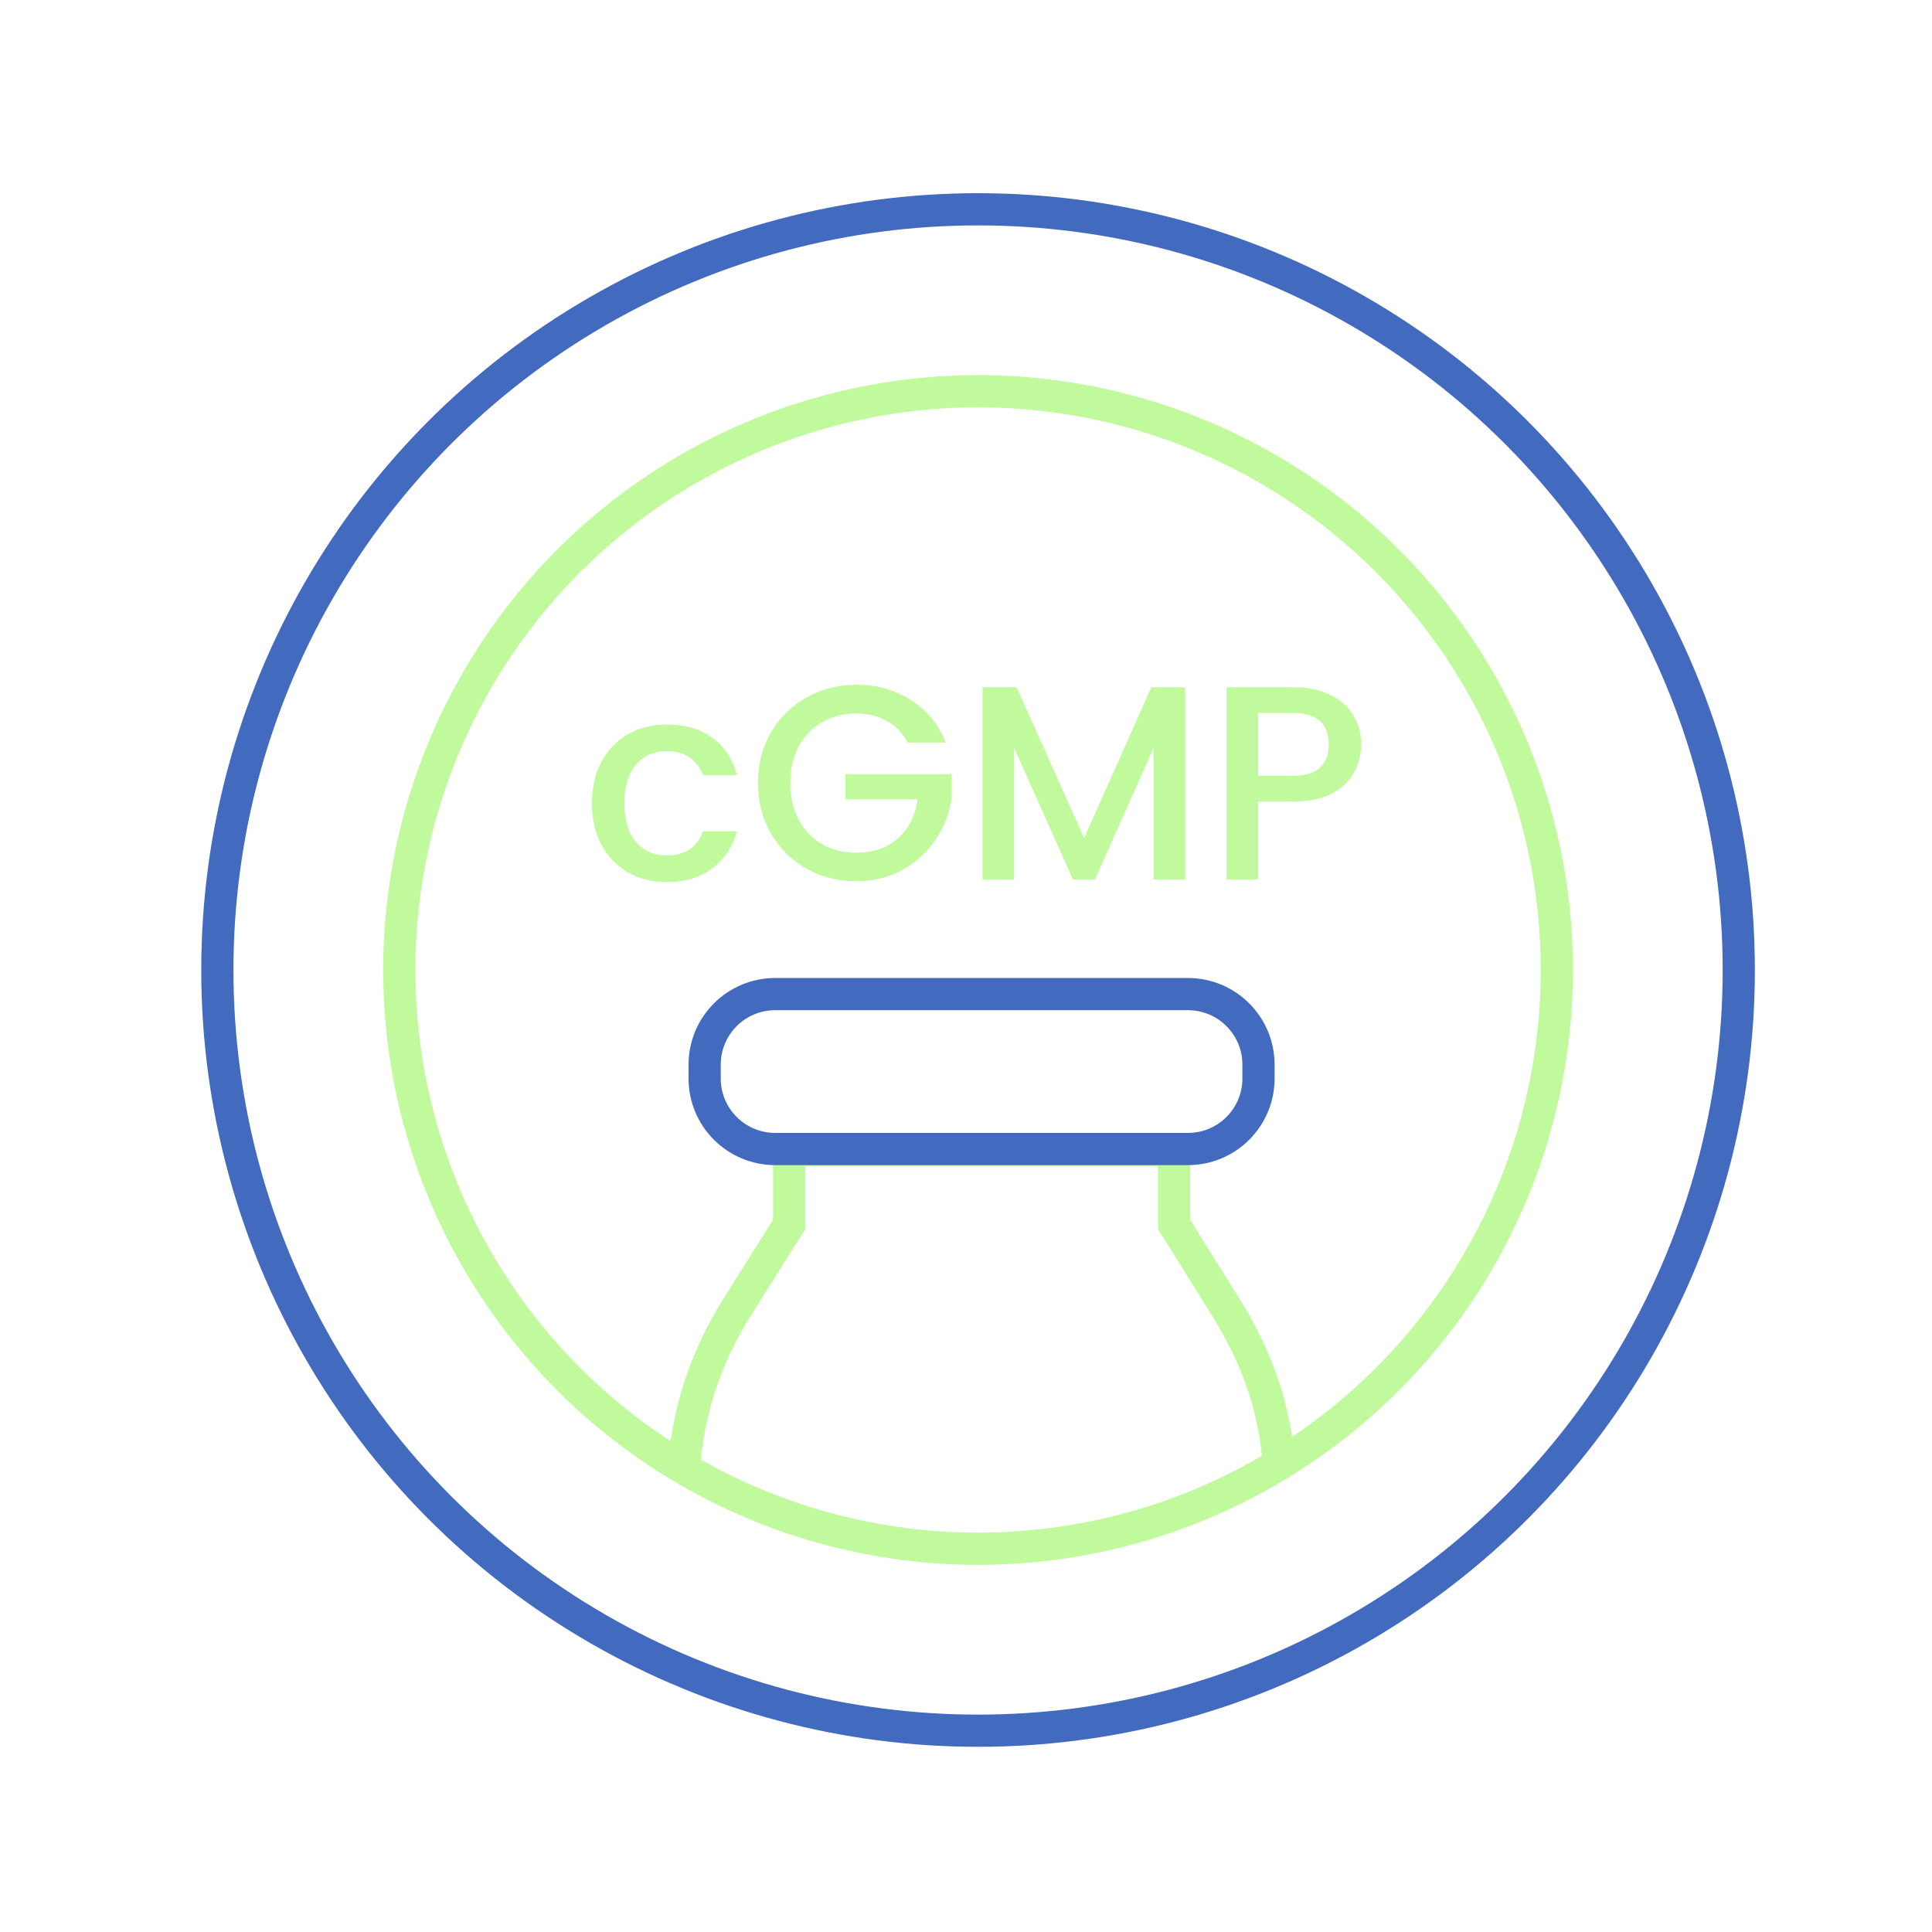
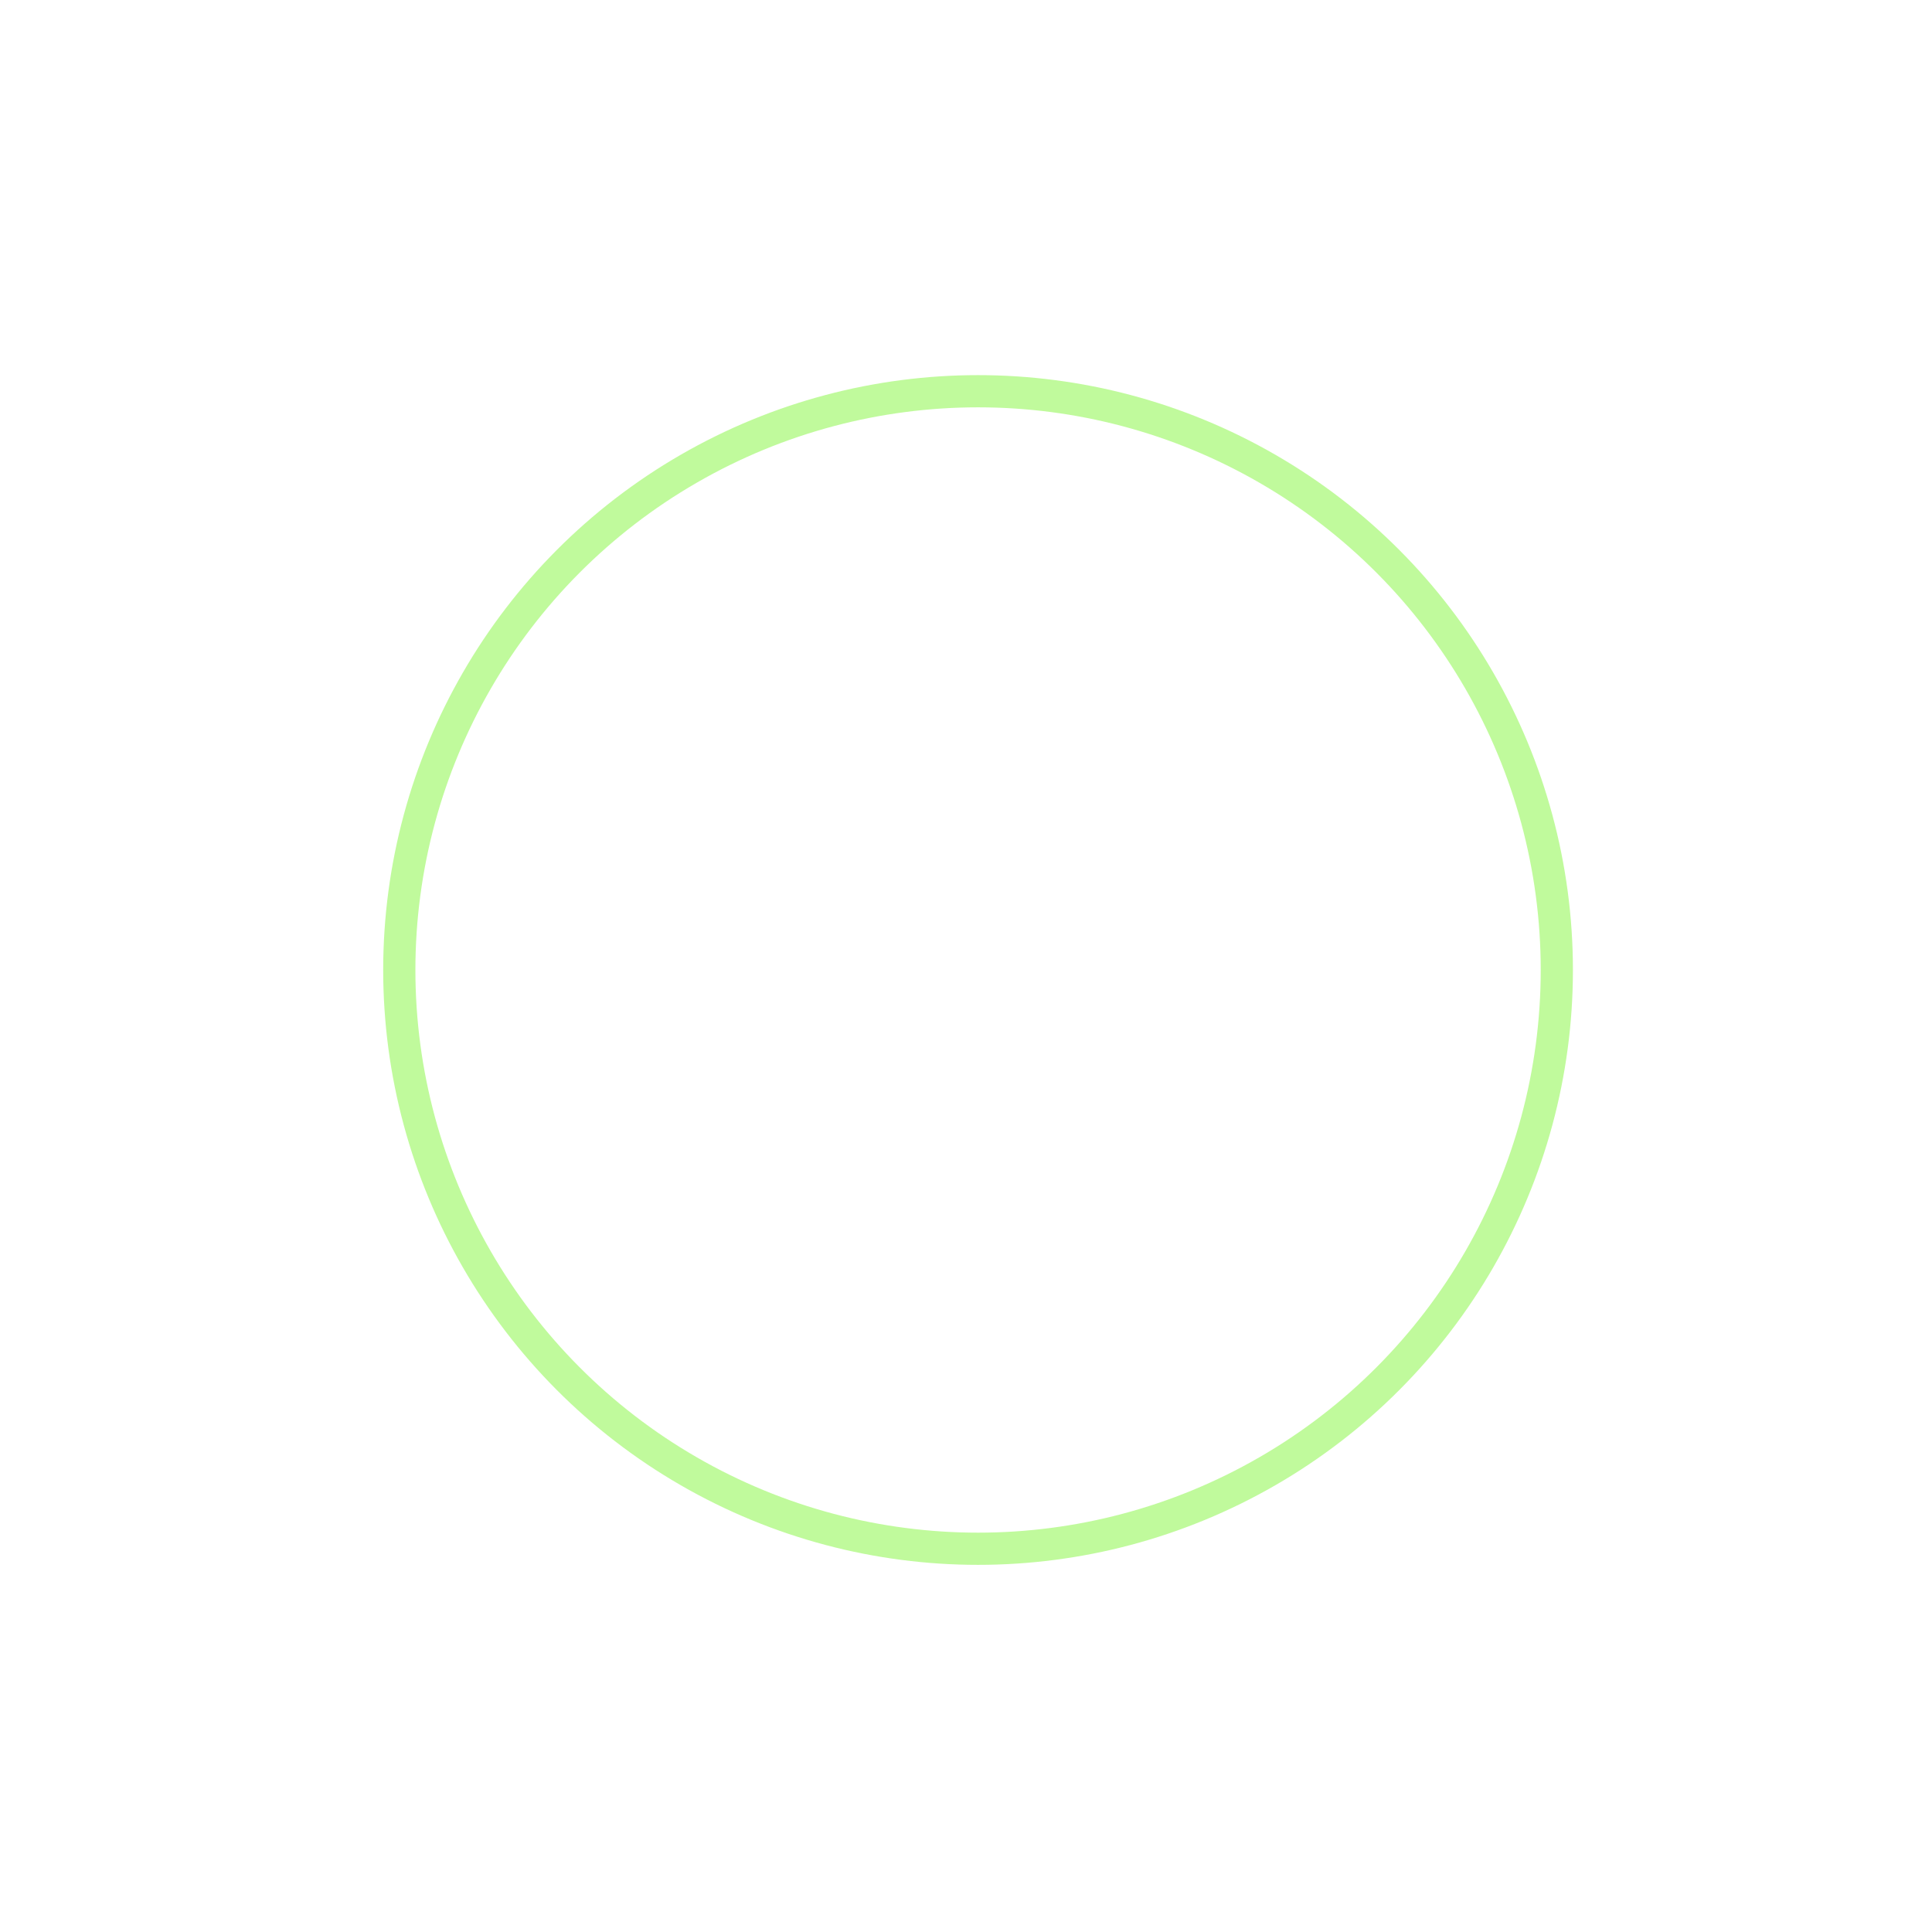
<svg xmlns="http://www.w3.org/2000/svg" width="120" height="120" viewBox="0 0 120 120" fill="none">
-   <path d="M79.448 91.267C79.26 87.659 78.129 84.423 76.226 81.345L72.924 76.05V71.428H49.015V76.05L45.685 81.345C43.783 84.423 42.643 87.905 42.463 91.513" stroke="#C0FA9C" stroke-width="2" stroke-miterlimit="10" />
-   <path d="M73.788 61.746H48.147C45.728 61.746 43.767 63.707 43.767 66.126V66.987C43.767 69.406 45.728 71.367 48.147 71.367H73.788C76.207 71.367 78.167 69.406 78.167 66.987V66.126C78.167 63.707 76.207 61.746 73.788 61.746Z" stroke="#426ABE" stroke-width="2" stroke-miterlimit="10" />
-   <path d="M36.768 49.888C36.768 48.914 36.963 48.06 37.353 47.326C37.754 46.581 38.304 46.008 39.003 45.607C39.703 45.206 40.505 45.005 41.41 45.005C42.556 45.005 43.502 45.28 44.247 45.831C45.003 46.369 45.513 47.143 45.777 48.151H43.662C43.49 47.682 43.215 47.315 42.837 47.051C42.459 46.788 41.983 46.656 41.41 46.656C40.608 46.656 39.966 46.942 39.485 47.515C39.015 48.077 38.78 48.868 38.78 49.888C38.78 50.908 39.015 51.705 39.485 52.278C39.966 52.851 40.608 53.137 41.41 53.137C42.545 53.137 43.296 52.639 43.662 51.641H45.777C45.502 52.604 44.986 53.372 44.23 53.945C43.473 54.507 42.533 54.788 41.41 54.788C40.505 54.788 39.703 54.587 39.003 54.186C38.304 53.773 37.754 53.2 37.353 52.467C36.963 51.722 36.768 50.862 36.768 49.888ZM56.378 46.123C56.068 45.527 55.638 45.08 55.088 44.782C54.538 44.472 53.902 44.318 53.18 44.318C52.389 44.318 51.684 44.495 51.065 44.851C50.446 45.206 49.959 45.71 49.604 46.364C49.26 47.017 49.088 47.773 49.088 48.633C49.088 49.492 49.26 50.255 49.604 50.919C49.959 51.573 50.446 52.077 51.065 52.432C51.684 52.788 52.389 52.965 53.18 52.965C54.246 52.965 55.111 52.667 55.776 52.071C56.441 51.475 56.847 50.667 56.996 49.647H52.51V48.083H59.094V49.613C58.968 50.541 58.636 51.395 58.097 52.174C57.57 52.954 56.876 53.578 56.017 54.048C55.169 54.507 54.223 54.736 53.18 54.736C52.057 54.736 51.031 54.478 50.103 53.962C49.174 53.435 48.435 52.707 47.885 51.779C47.346 50.851 47.077 49.802 47.077 48.633C47.077 47.464 47.346 46.415 47.885 45.487C48.435 44.558 49.174 43.836 50.103 43.321C51.042 42.793 52.068 42.53 53.18 42.53C54.452 42.53 55.581 42.845 56.567 43.475C57.564 44.094 58.286 44.977 58.733 46.123H56.378ZM73.611 42.684V54.633H71.651V46.45L68.007 54.633H66.649L62.987 46.45V54.633H61.027V42.684H63.142L67.336 52.054L71.514 42.684H73.611ZM84.543 46.243C84.543 46.851 84.399 47.424 84.113 47.962C83.826 48.501 83.368 48.942 82.737 49.286C82.107 49.618 81.299 49.785 80.313 49.785H78.147V54.633H76.187V42.684H80.313C81.23 42.684 82.004 42.845 82.634 43.166C83.276 43.475 83.752 43.899 84.061 44.438C84.382 44.977 84.543 45.578 84.543 46.243ZM80.313 48.186C81.058 48.186 81.614 48.02 81.981 47.687C82.348 47.343 82.531 46.862 82.531 46.243C82.531 44.937 81.792 44.283 80.313 44.283H78.147V48.186H80.313Z" fill="#C0FA9C" />
-   <circle cx="60.749" cy="60.249" r="47.249" stroke="#426ABE" stroke-width="2" />
  <circle cx="60.749" cy="60.248" r="35.948" stroke="#C0FA9C" stroke-width="2" />
</svg>